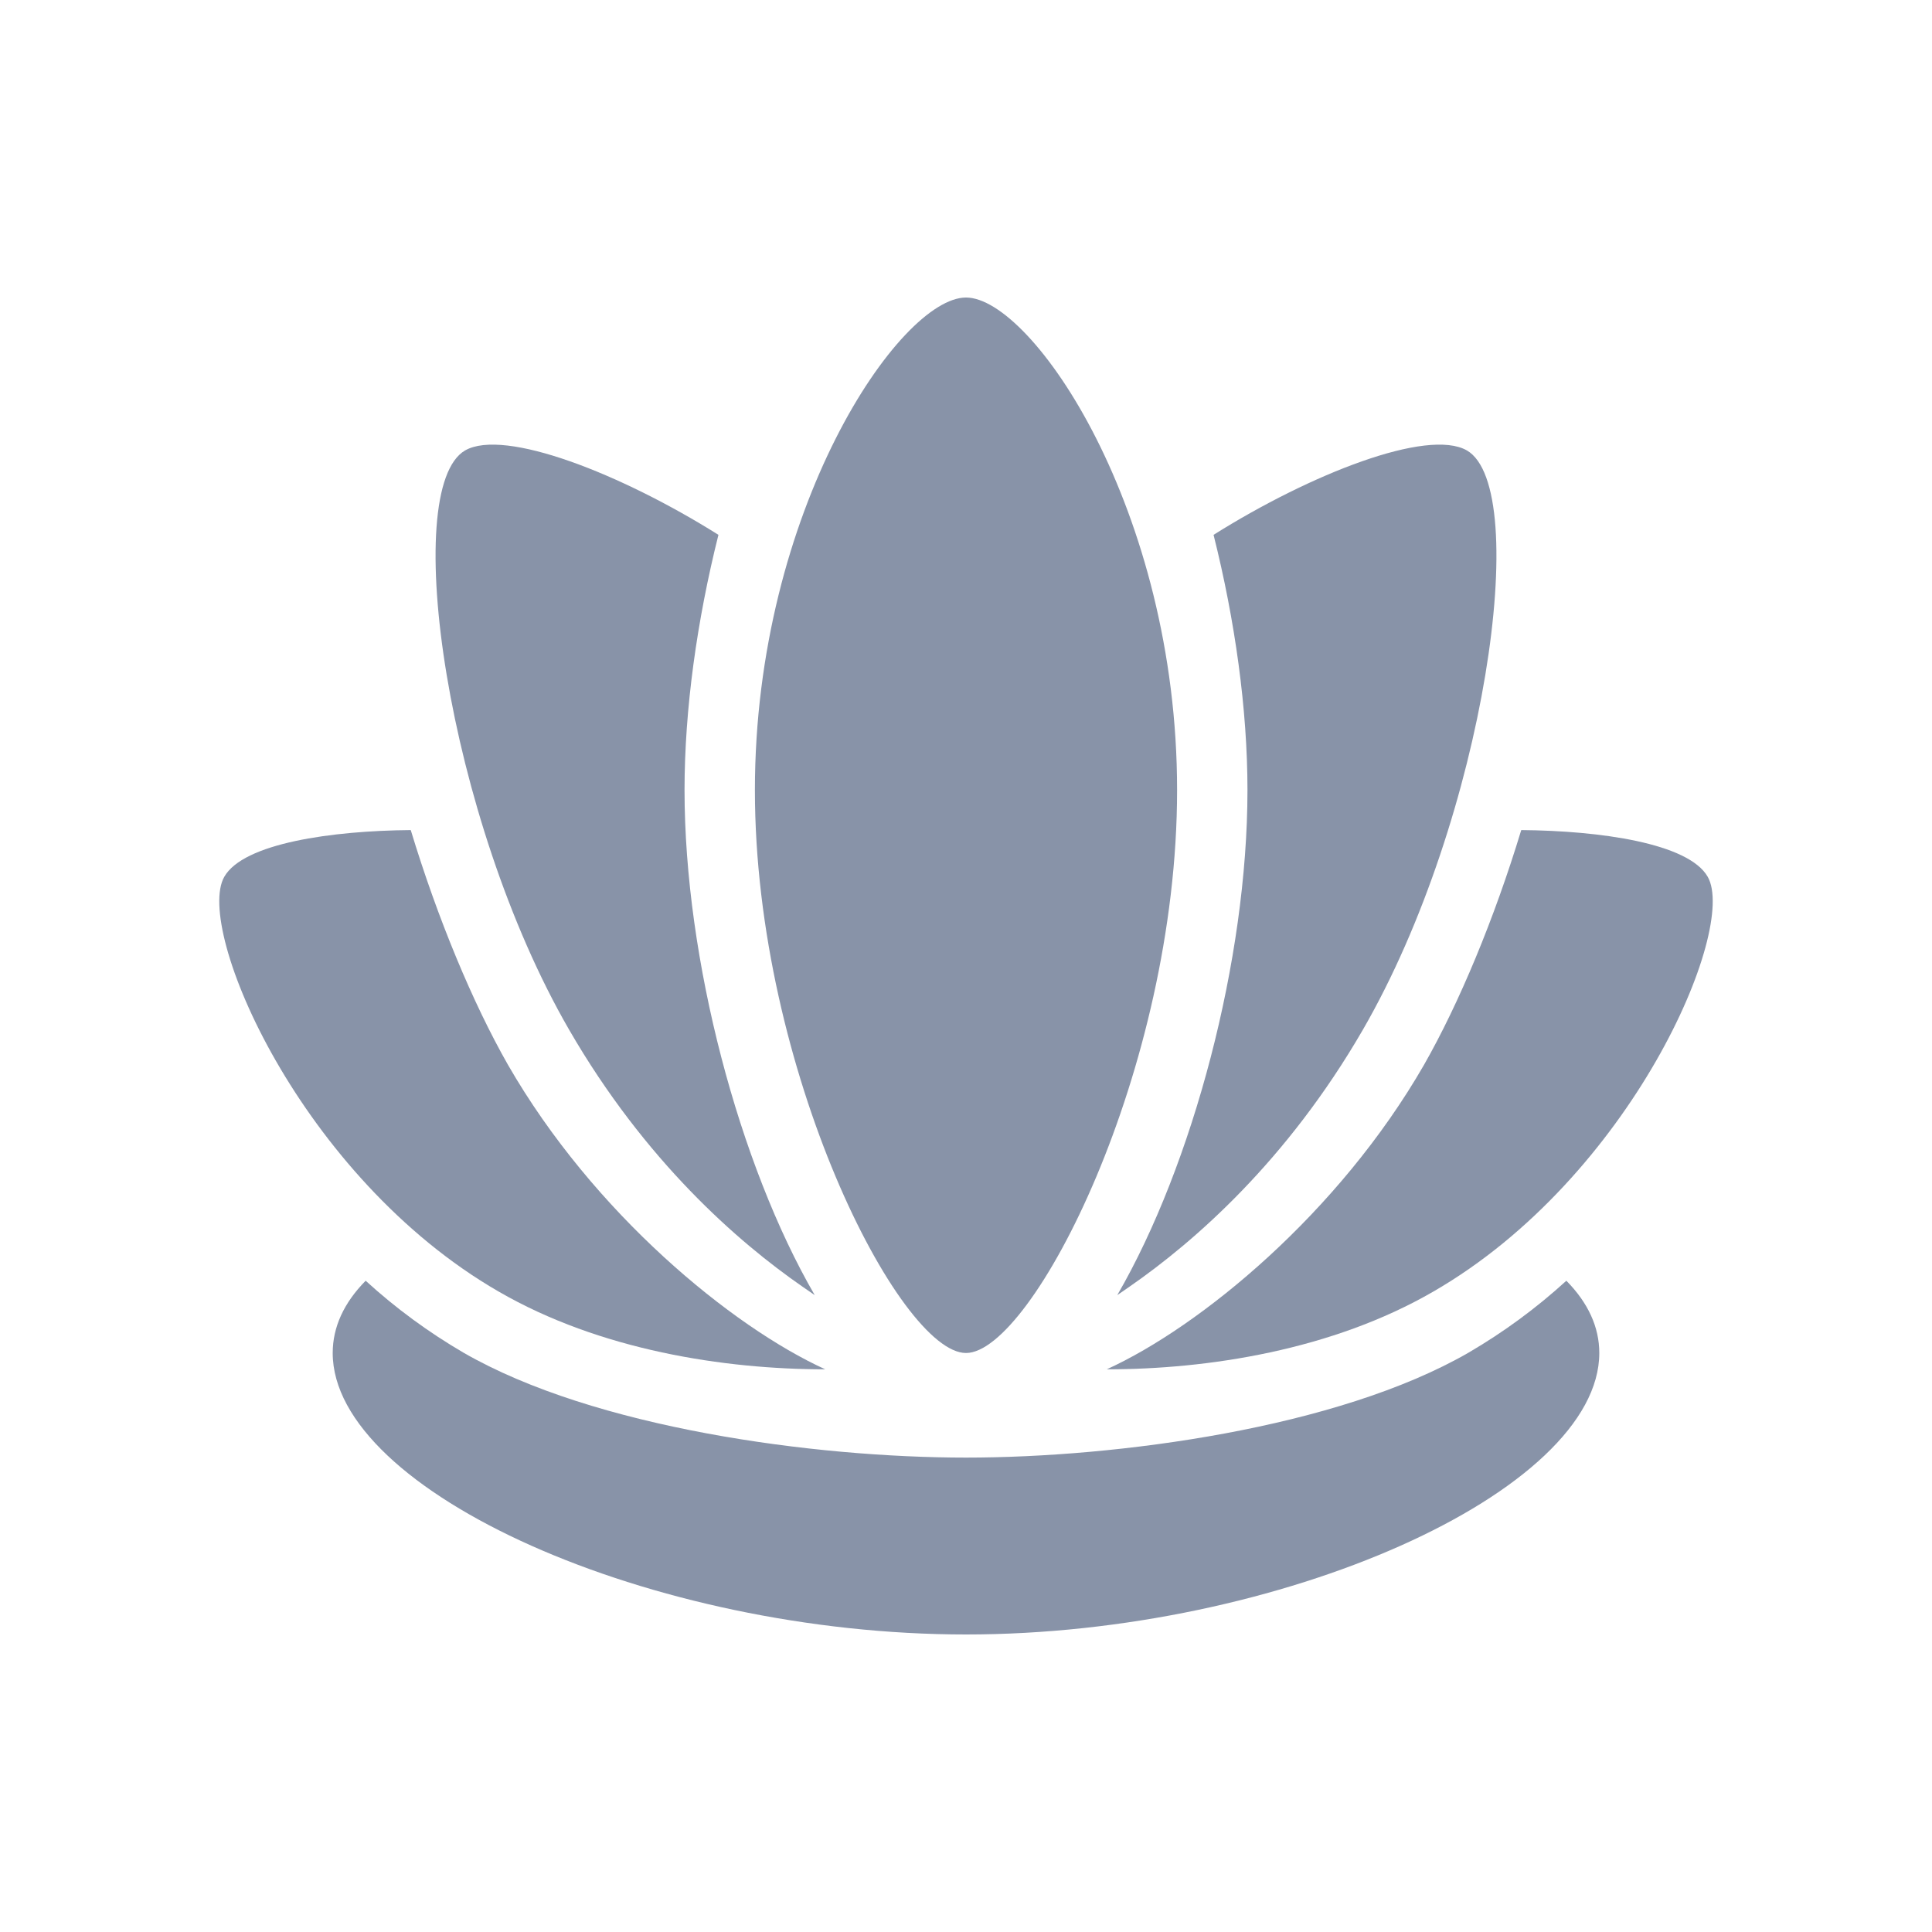
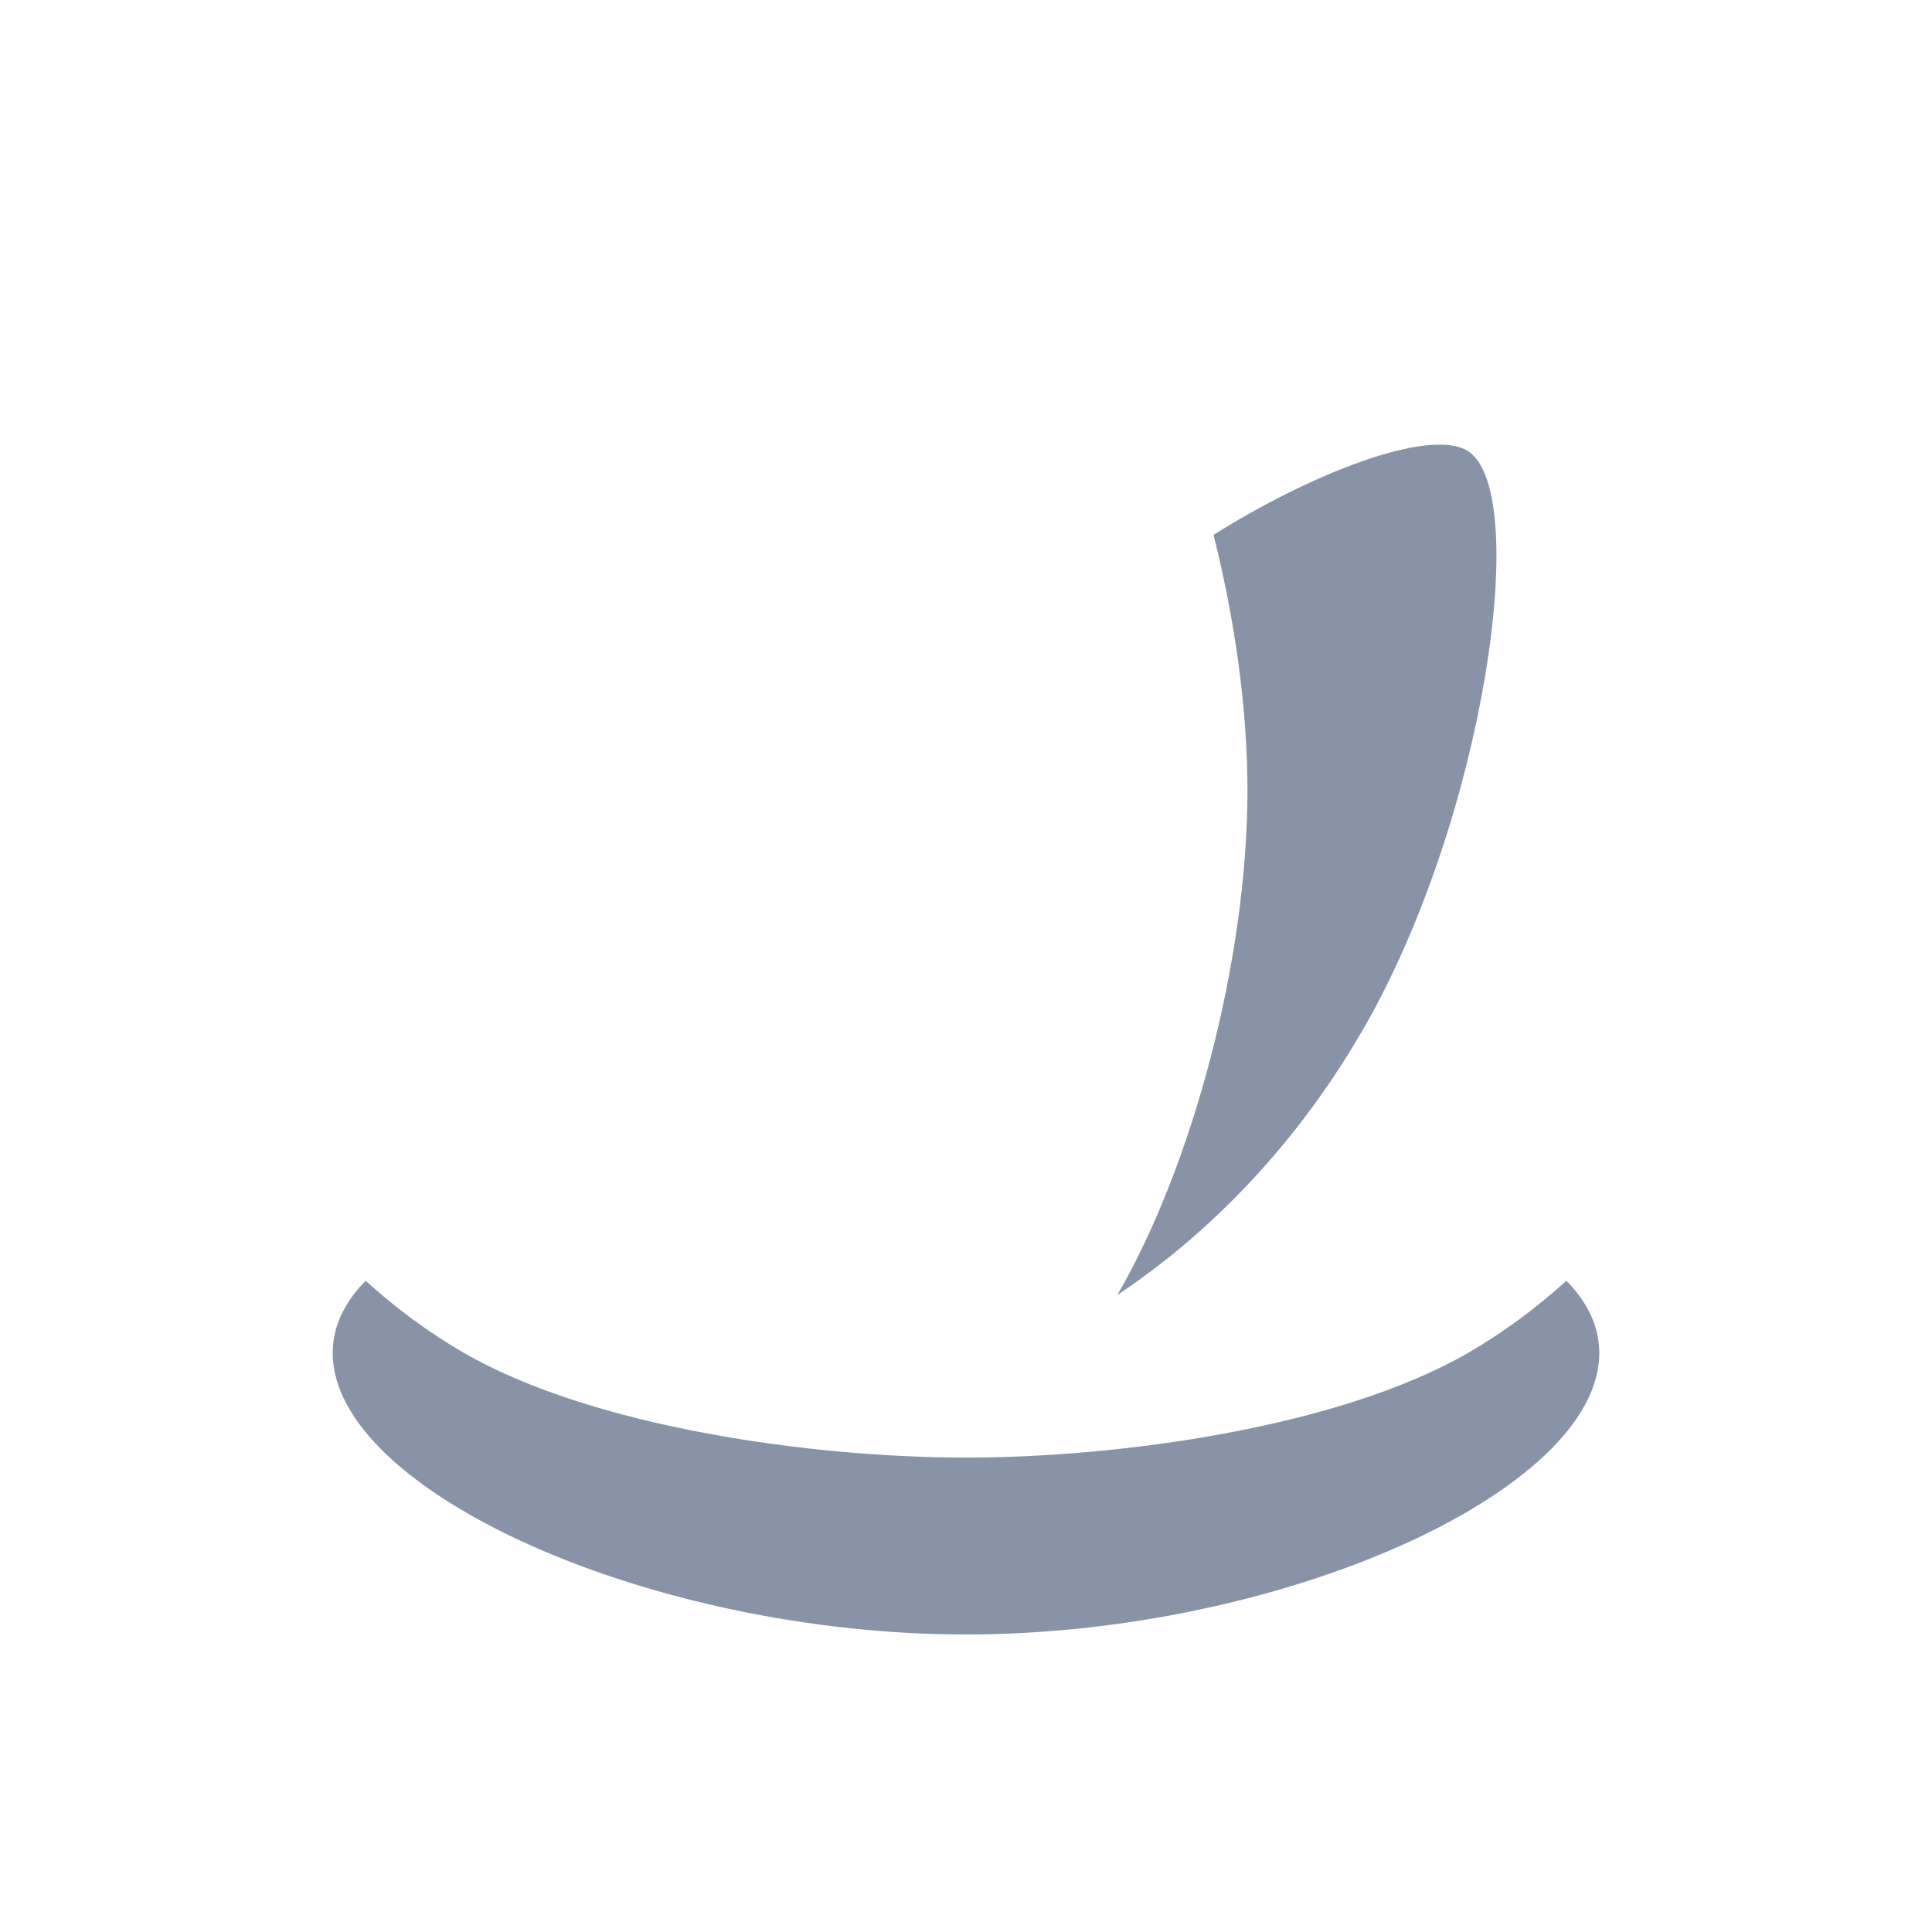
<svg xmlns="http://www.w3.org/2000/svg" width="500" zoomAndPan="magnify" viewBox="0 0 375 375" height="500" preserveAspectRatio="xMidYMid meet" version="1.0">
  <defs>
    <clipPath id="556aef3995">
      <path d="M 146 57.75 L 229 57.75 L 229 263 L 146 263 Z M 146 57.75 " clip-rule="nonzero" />
    </clipPath>
    <clipPath id="7c0ddbca5c">
      <path d="M 64 248 L 311 248 L 311 317.25 L 64 317.25 Z M 64 248 " clip-rule="nonzero" />
    </clipPath>
  </defs>
  <g clip-path="url(#556aef3995)">
-     <path fill="#8893a8" d="M 187.5 262.617 C 200.352 262.617 228.473 207.738 228.473 153.355 C 228.473 98.973 200.352 57.75 187.5 57.75 C 174.648 57.75 146.527 98.973 146.527 153.355 C 146.527 207.738 174.648 262.617 187.5 262.617 Z M 187.5 262.617 " fill-opacity="1" fill-rule="nonzero" />
-   </g>
-   <path fill="#8893a8" d="M 155.715 249.707 L 158.137 251.383 C 143.484 226.113 132.867 186.258 132.867 153.355 C 132.867 137.648 135.289 120.391 139.449 103.812 C 120.578 91.957 97.918 83.078 90.281 87.426 C 77.555 94.812 86.742 158.82 110.457 199.855 C 125.172 225.309 143.176 241.016 155.715 249.707 Z M 155.715 249.707 " fill-opacity="1" fill-rule="nonzero" />
-   <path fill="#8893a8" d="M 96.801 250.699 C 116.418 262.059 140.566 265.785 160.184 265.785 C 142.055 257.527 115.176 235.488 98.598 206.684 C 91.77 194.703 84.941 178.312 79.727 161.117 C 64.453 161.238 47.258 163.66 43.535 170.18 C 37.699 180.359 58.371 228.535 96.801 250.699 Z M 96.801 250.699 " fill-opacity="1" fill-rule="nonzero" />
+     </g>
  <path fill="#8893a8" d="M 216.863 251.383 L 219.285 249.707 C 231.824 241.016 249.828 225.309 264.543 199.855 C 288.258 158.82 297.445 94.812 284.719 87.426 C 277.082 83.078 254.422 91.957 235.551 103.812 C 239.711 120.391 242.133 137.648 242.133 153.355 C 242.133 186.258 231.516 226.113 216.863 251.383 Z M 216.863 251.383 " fill-opacity="1" fill-rule="nonzero" />
-   <path fill="#8893a8" d="M 214.816 265.785 C 234.434 265.785 258.582 262.059 278.199 250.699 C 316.629 228.535 337.301 180.359 331.465 170.18 C 327.742 163.66 310.547 161.238 295.273 161.117 C 290.059 178.312 283.23 194.703 276.402 206.684 C 259.824 235.488 232.945 257.527 214.816 265.785 Z M 214.816 265.785 " fill-opacity="1" fill-rule="nonzero" />
  <g clip-path="url(#7c0ddbca5c)">
    <path fill="#8893a8" d="M 285.031 262.555 C 259.637 277.207 216.863 282.918 187.5 282.918 C 158.137 282.918 115.363 277.207 89.969 262.555 C 83.145 258.574 76.812 253.918 70.973 248.59 C 66.75 252.871 64.578 257.59 64.578 262.617 C 64.578 289.5 126.41 317.25 187.5 317.25 C 248.59 317.25 310.422 289.5 310.422 262.617 C 310.422 257.59 308.25 252.871 304.027 248.59 C 298.188 253.918 291.855 258.574 285.031 262.555 Z M 285.031 262.555 " fill-opacity="1" fill-rule="nonzero" />
  </g>
</svg>